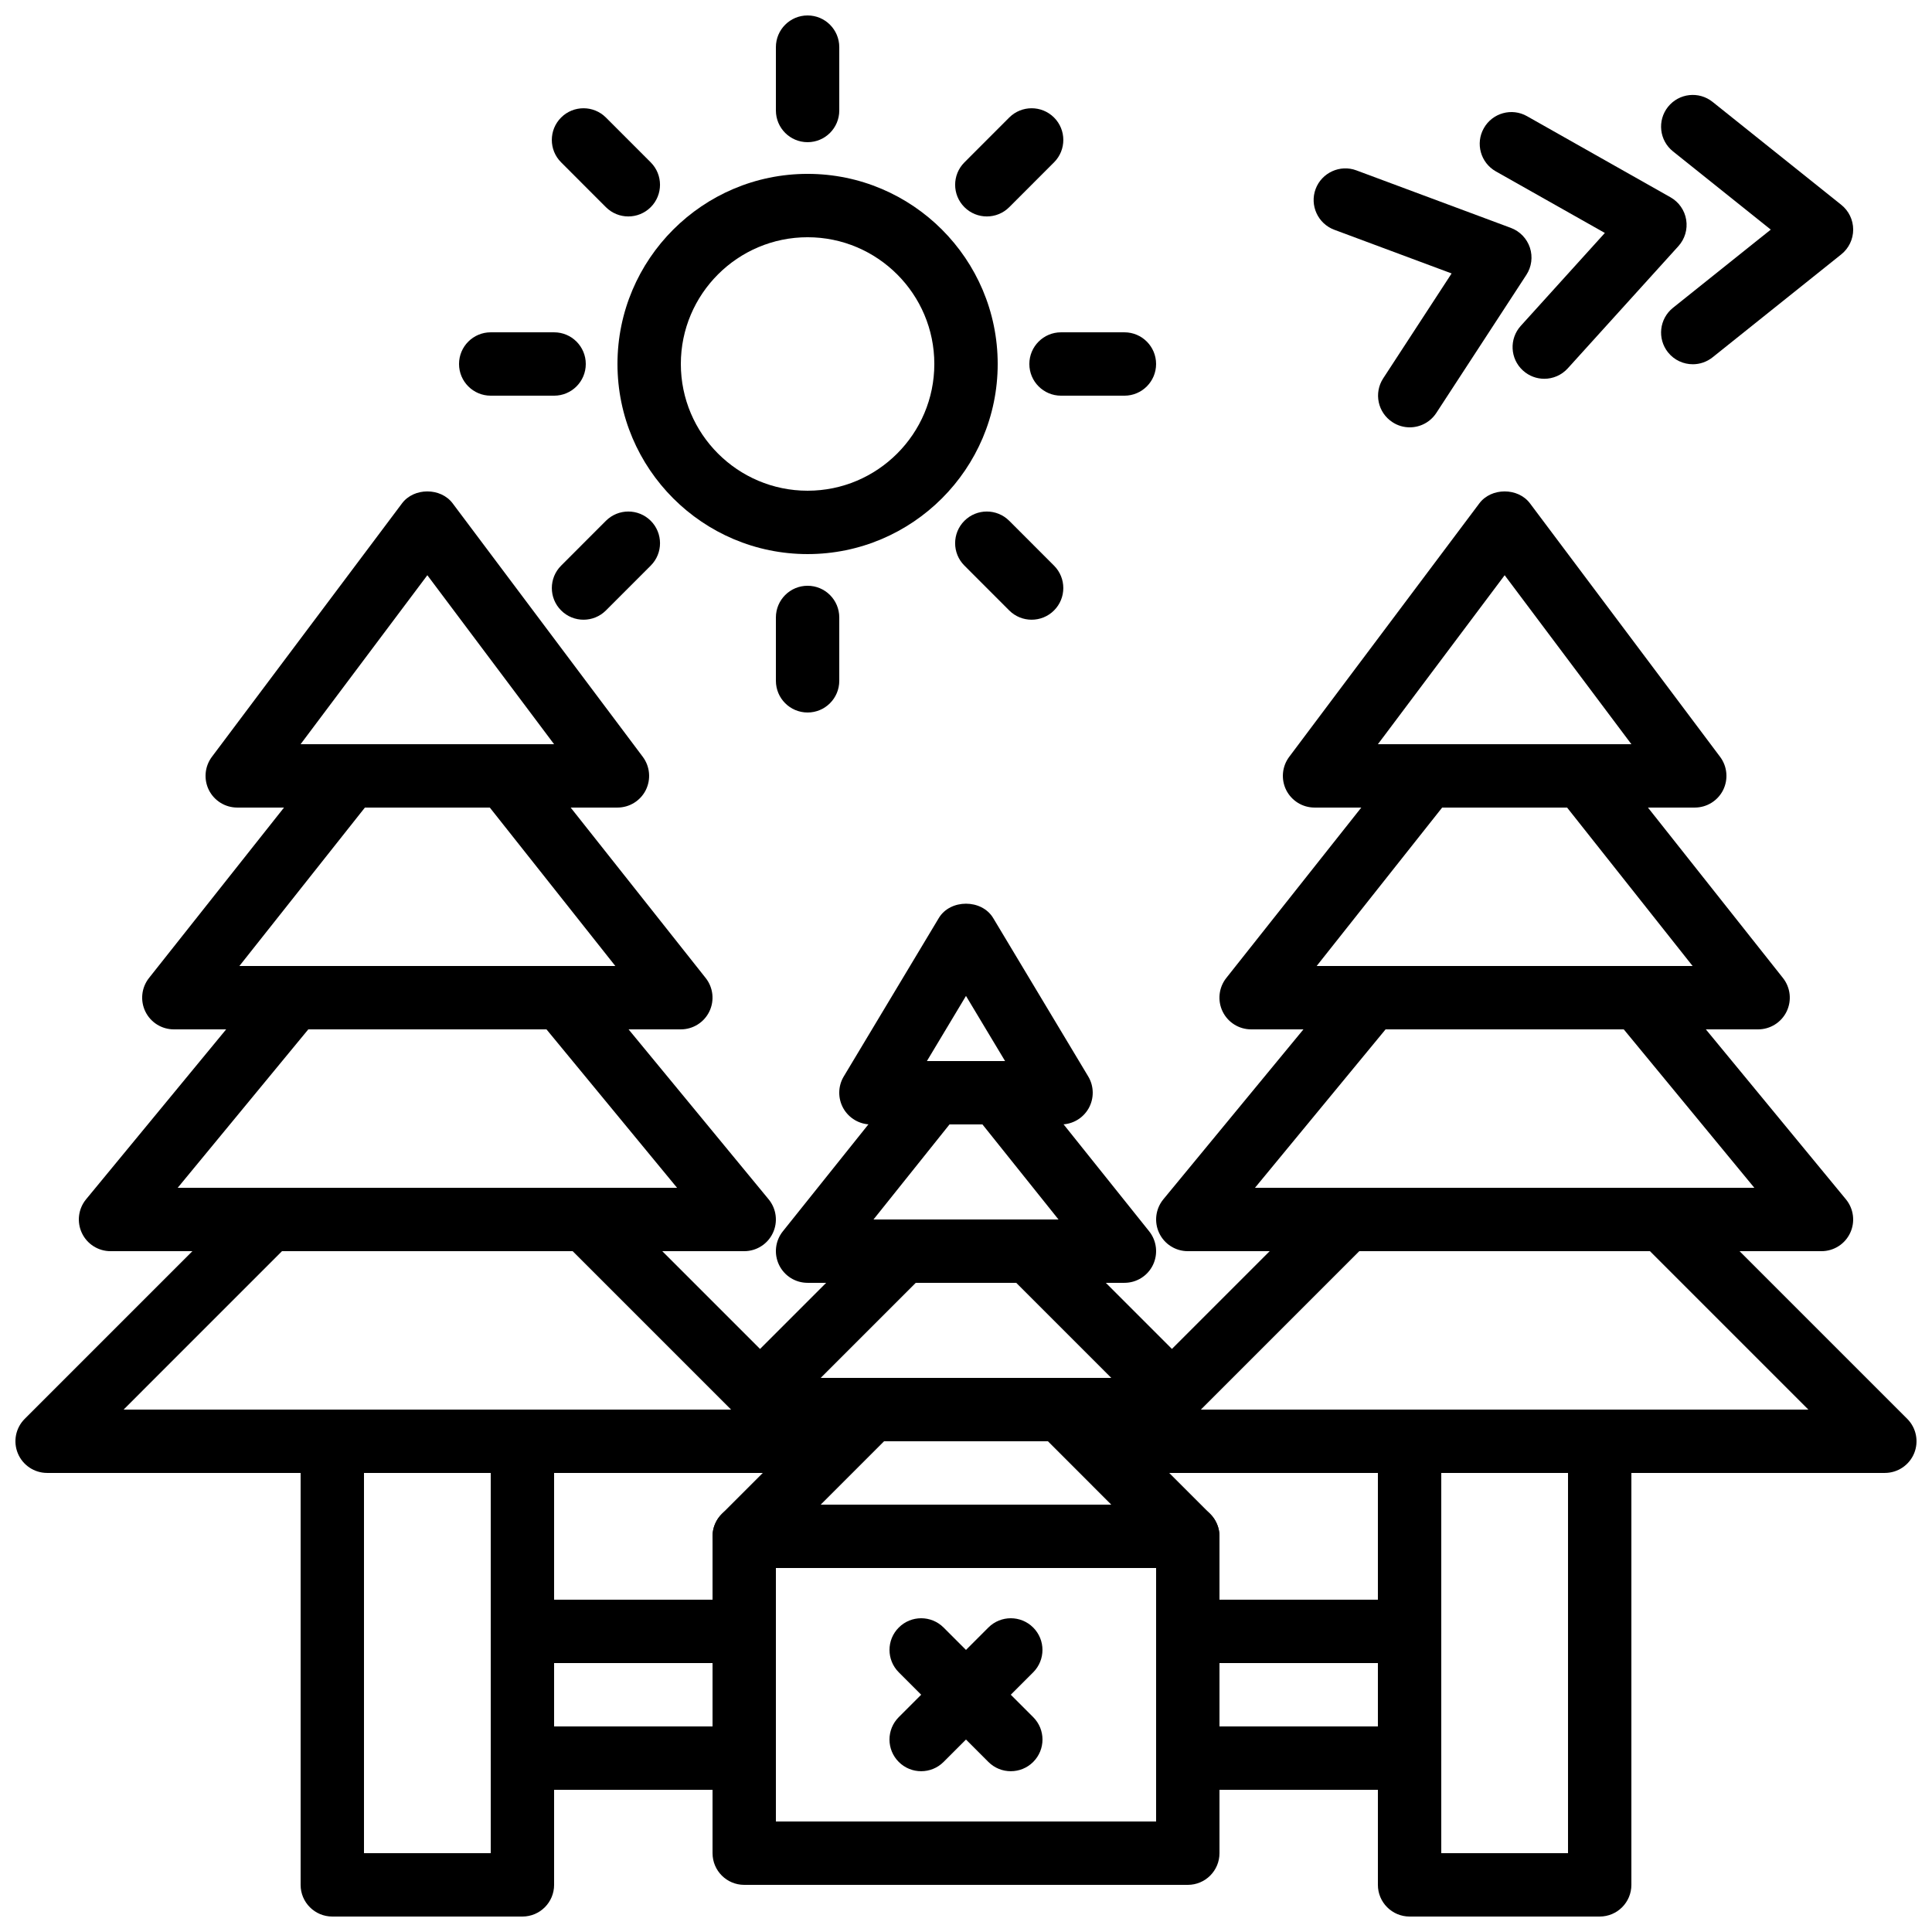
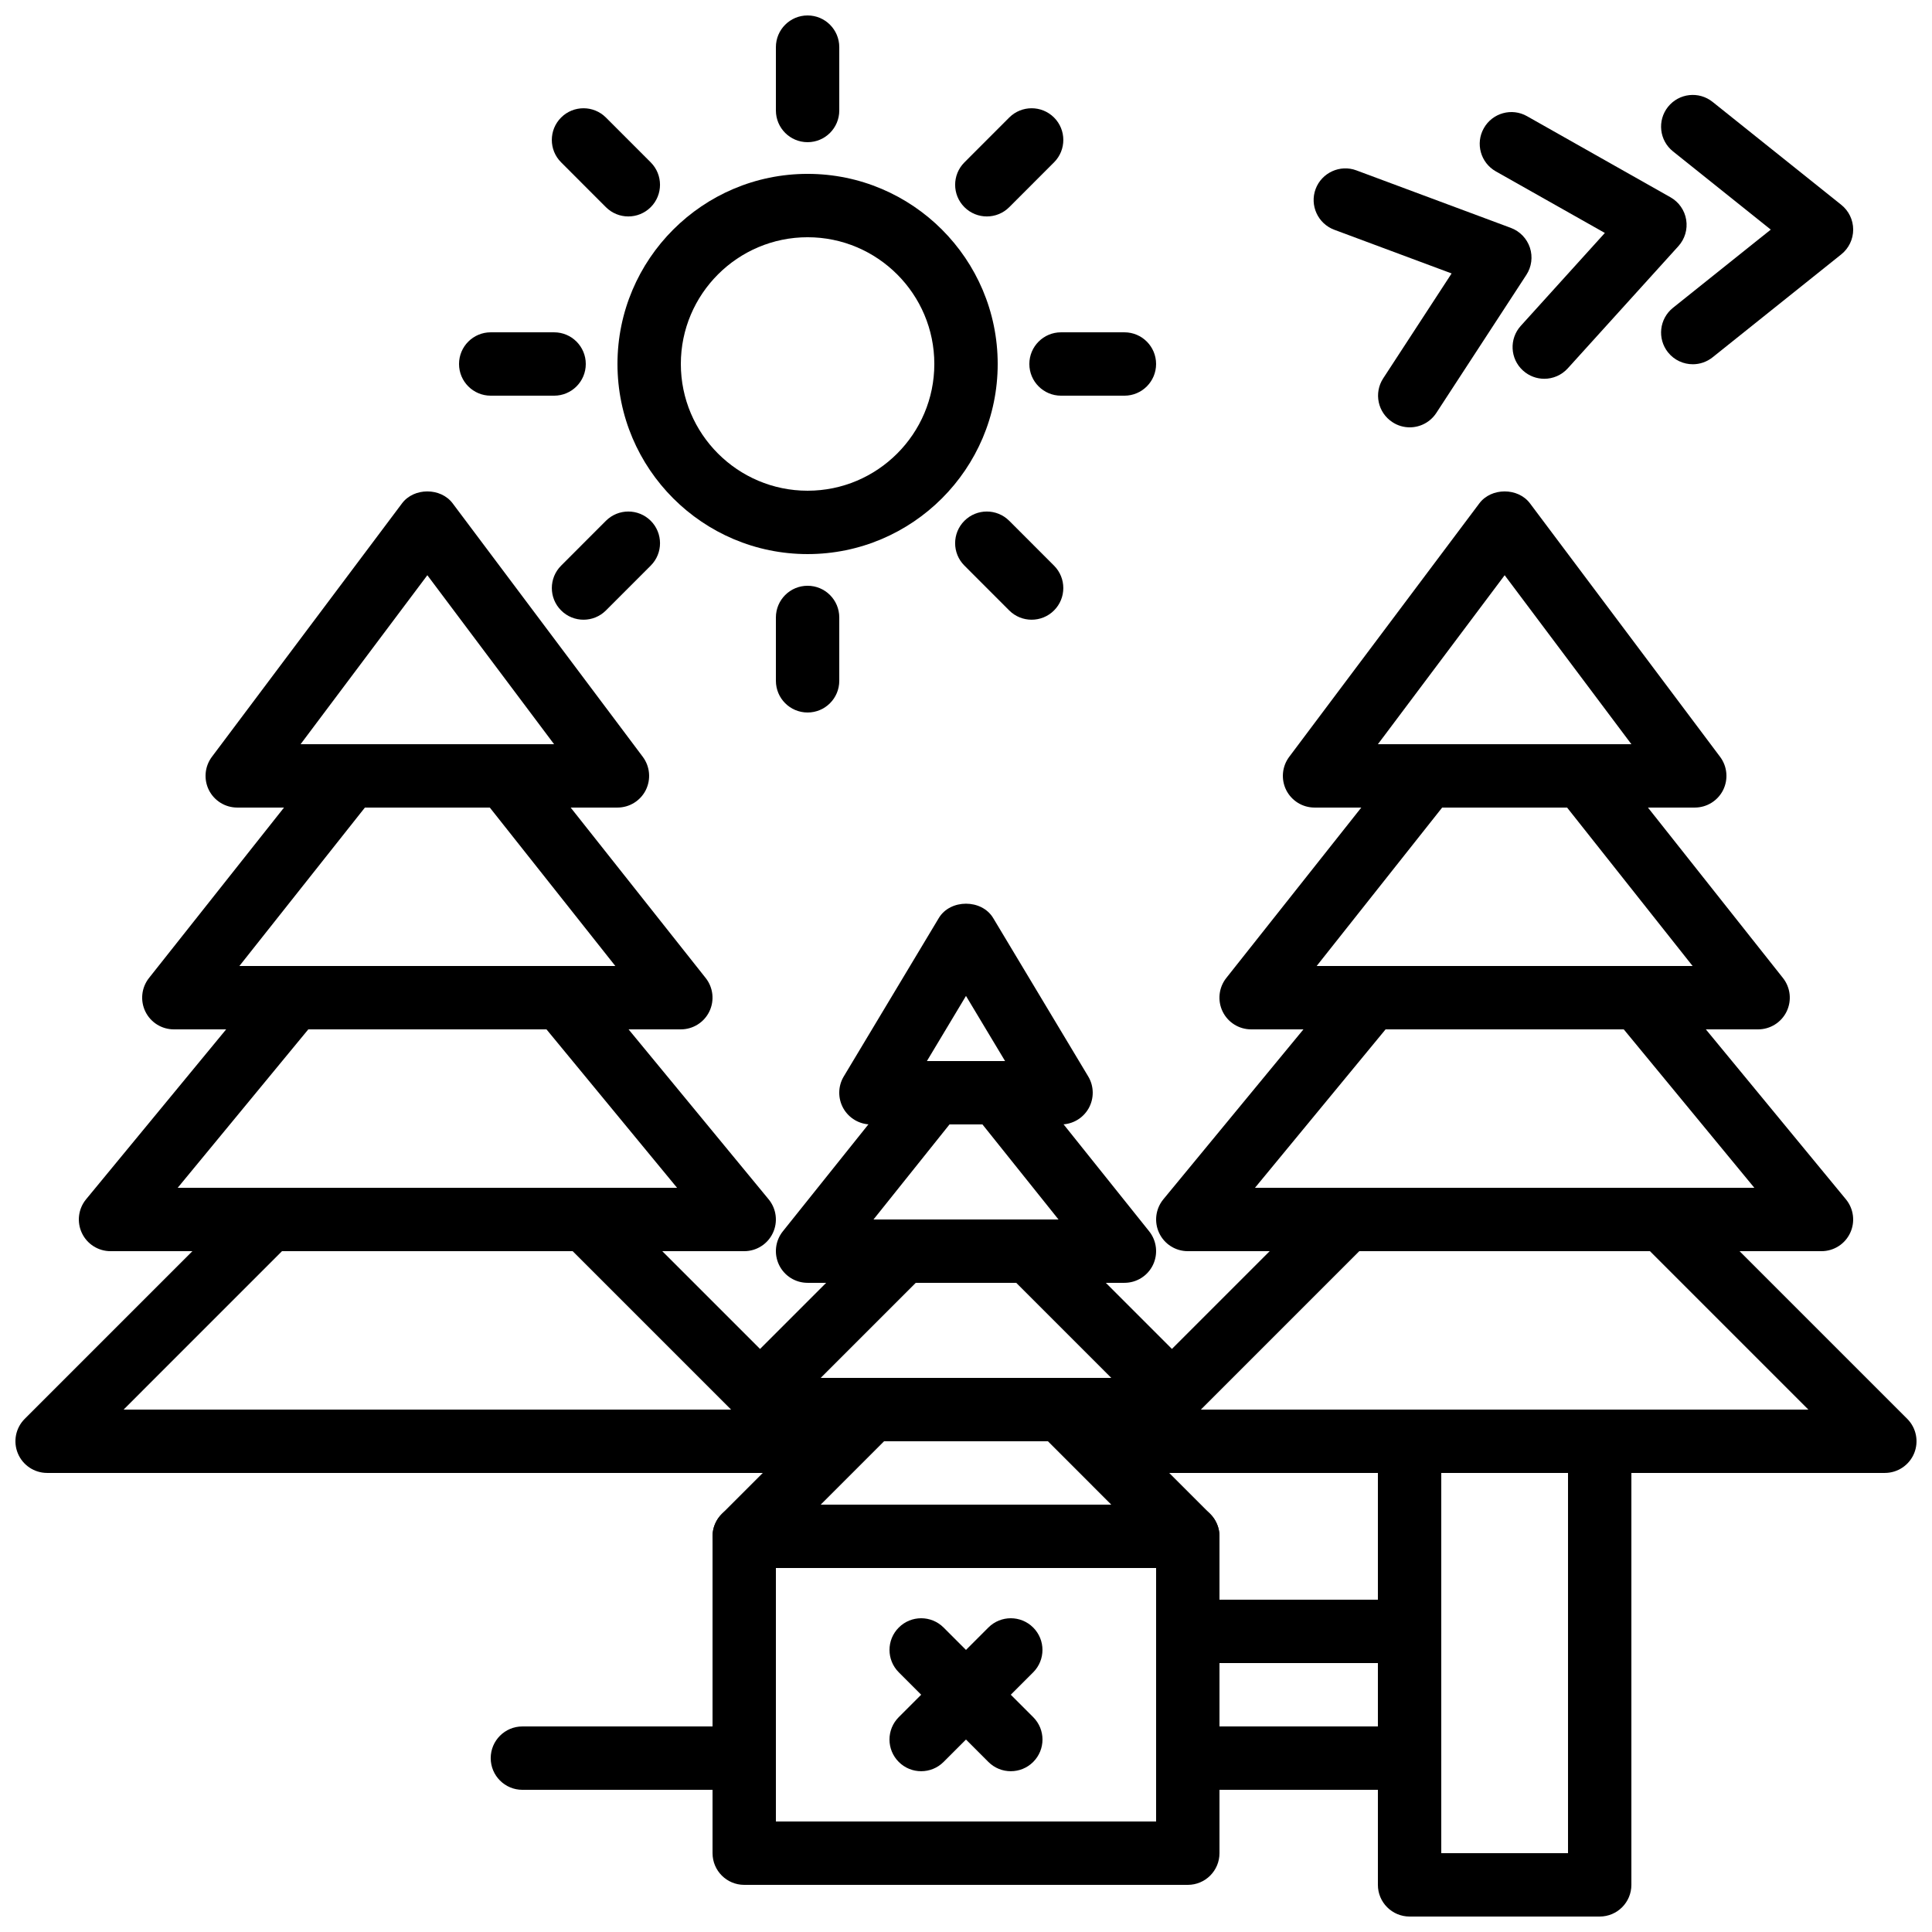
<svg xmlns="http://www.w3.org/2000/svg" width="800px" height="800px" version="1.1" viewBox="144 144 512 512">
  <defs>
    <clipPath id="e">
      <path d="m349 148.09h18v33.906h-18z" />
    </clipPath>
    <clipPath id="d">
      <path d="m509 517h68v134.9h-68z" />
    </clipPath>
    <clipPath id="c">
      <path d="m433 458h218.9v77h-218.9z" />
    </clipPath>
    <clipPath id="b">
      <path d="m223 517h68v134.9h-68z" />
    </clipPath>
    <clipPath id="a">
      <path d="m148.09 458h218.91v77h-218.91z" />
    </clipPath>
  </defs>
  <path d="m358.02 206.87c-18.523 0-33.59 15.062-33.59 33.586 0 18.523 15.066 33.59 33.59 33.59s33.586-15.066 33.586-33.59c0-18.523-15.062-33.586-33.586-33.586m0 83.969c-27.785 0-50.383-22.598-50.383-50.383 0-27.785 22.598-50.379 50.383-50.379s50.379 22.594 50.379 50.379c0 27.785-22.594 50.383-50.379 50.383" fill-rule="evenodd" />
  <g clip-path="url(#e)">
    <path d="m358.02 181.68c-4.644 0-8.398-3.762-8.398-8.395v-16.793c0-4.637 3.754-8.398 8.398-8.398 4.641 0 8.395 3.762 8.395 8.398v16.793c0 4.633-3.754 8.395-8.395 8.395" fill-rule="evenodd" />
  </g>
  <path d="m358.02 332.82c-4.644 0-8.398-3.762-8.398-8.398v-16.793c0-4.633 3.754-8.395 8.398-8.395 4.641 0 8.395 3.762 8.395 8.395v16.793c0 4.637-3.754 8.398-8.395 8.398" fill-rule="evenodd" />
  <path d="m441.98 248.86h-16.797c-4.641 0-8.395-3.762-8.395-8.398 0-4.633 3.754-8.395 8.395-8.395h16.797c4.641 0 8.395 3.762 8.395 8.395 0 4.637-3.754 8.398-8.395 8.398" fill-rule="evenodd" />
  <path d="m290.84 248.86h-16.793c-4.644 0-8.398-3.762-8.398-8.398 0-4.633 3.754-8.395 8.398-8.395h16.793c4.644 0 8.398 3.762 8.398 8.395 0 4.637-3.754 8.398-8.398 8.398" fill-rule="evenodd" />
  <path d="m405.52 201.36c-2.148 0-4.297-0.82-5.934-2.457-3.285-3.277-3.285-8.59 0-11.875l11.871-11.883c3.285-3.273 8.59-3.273 11.875 0 3.281 3.285 3.281 8.602 0 11.875l-11.875 11.883c-1.637 1.637-3.785 2.457-5.938 2.457" fill-rule="evenodd" />
  <path d="m298.64 308.23c-2.148 0-4.297-0.82-5.934-2.457-3.285-3.277-3.285-8.59 0-11.875l11.871-11.883c3.285-3.273 8.59-3.273 11.875 0 3.281 3.285 3.281 8.602 0 11.875l-11.875 11.883c-1.637 1.637-3.785 2.457-5.938 2.457" fill-rule="evenodd" />
  <path d="m417.39 308.23c-2.148 0-4.301-0.82-5.938-2.457l-11.871-11.883c-3.285-3.273-3.285-8.59 0-11.875 3.281-3.273 8.59-3.273 11.871 0l11.875 11.883c3.281 3.285 3.281 8.598 0 11.875-1.637 1.637-3.789 2.457-5.938 2.457" fill-rule="evenodd" />
  <path d="m310.51 201.36c-2.148 0-4.301-0.82-5.938-2.457l-11.871-11.883c-3.285-3.273-3.285-8.59 0-11.875 3.281-3.273 8.59-3.273 11.871 0l11.875 11.883c3.281 3.285 3.281 8.598 0 11.875-1.637 1.637-3.789 2.457-5.938 2.457" fill-rule="evenodd" />
  <g clip-path="url(#d)">
    <path d="m525.95 635.11h33.59v-100.76h-33.59zm41.984 16.793h-50.379c-4.644 0-8.398-3.762-8.398-8.395v-117.56c0-4.633 3.754-8.395 8.398-8.395h50.379c4.644 0 8.398 3.762 8.398 8.395v117.56c0 4.633-3.754 8.395-8.398 8.395z" fill-rule="evenodd" />
  </g>
  <path d="m509.16 341.22h67.176l-33.586-44.781zm83.969 16.793h-100.76c-3.184 0-6.086-1.797-7.516-4.644-1.41-2.848-1.109-6.246 0.797-8.793l50.383-67.172c3.164-4.234 10.27-4.234 13.434 0l50.383 67.172c1.906 2.547 2.207 5.945 0.797 8.793-1.426 2.848-4.332 4.644-7.516 4.644z" fill-rule="evenodd" />
  <path d="m492.93 400h99.629l-33.262-41.984h-33.109zm116.99 16.793h-134.35c-3.227 0-6.164-1.84-7.566-4.738-1.402-2.902-1.023-6.348 0.973-8.875l46.562-58.777c1.602-2.008 4.019-3.18 6.59-3.18h41.23c2.559 0 4.977 1.172 6.582 3.18l46.559 58.777c2 2.527 2.379 5.973 0.977 8.875-1.402 2.898-4.344 4.738-7.559 4.738z" fill-rule="evenodd" />
  <path d="m476.58 458.78h132.34l-34.605-41.984h-63.125zm150.14 16.793h-167.94c-3.25 0-6.207-1.871-7.59-4.812-1.387-2.938-0.957-6.414 1.105-8.926l48.453-58.777c1.586-1.938 3.969-3.055 6.473-3.055h71.047c2.508 0 4.887 1.117 6.481 3.055l48.441 58.777c2.066 2.512 2.504 5.988 1.117 8.926-1.387 2.941-4.34 4.812-7.59 4.812z" fill-rule="evenodd" />
  <g clip-path="url(#c)">
    <path d="m462.25 517.55h160.98l-41.984-41.984h-77.016zm181.25 16.793h-201.52c-3.394 0-6.465-2.047-7.758-5.18-1.305-3.141-0.582-6.754 1.82-9.152l58.777-58.777c1.57-1.582 3.703-2.461 5.938-2.461h83.969c2.234 0 4.356 0.879 5.938 2.461l58.777 58.777c2.398 2.398 3.121 6.012 1.82 9.152-1.301 3.133-4.367 5.18-7.758 5.18z" fill-rule="evenodd" />
  </g>
  <path d="m389.64 425.19h20.715l-10.359-17.262zm35.547 16.797h-50.383c-3.023 0-5.812-1.629-7.305-4.258-1.488-2.637-1.453-5.871 0.109-8.465l25.191-41.984c3.031-5.055 11.359-5.055 14.398 0l25.191 41.984c1.555 2.594 1.594 5.828 0.109 8.465-1.496 2.629-4.281 4.258-7.312 4.258z" fill-rule="evenodd" />
  <path d="m375.49 467.17h49.02l-20.152-25.188h-8.723zm66.496 16.793h-83.969c-3.234 0-6.164-1.844-7.566-4.758-1.395-2.906-1.016-6.367 1.008-8.887l33.586-41.984c1.598-1.988 4.008-3.148 6.559-3.148h16.793c2.555 0 4.965 1.16 6.559 3.148l33.59 41.984c2.012 2.519 2.398 5.981 1.008 8.887-1.402 2.914-4.336 4.758-7.566 4.758z" fill-rule="evenodd" />
  <g clip-path="url(#b)">
-     <path d="m240.46 635.11h33.59v-100.76h-33.59zm41.984 16.793h-50.379c-4.644 0-8.398-3.762-8.398-8.395v-117.56c0-4.633 3.754-8.395 8.398-8.395h50.379c4.644 0 8.398 3.762 8.398 8.395v117.56c0 4.633-3.754 8.395-8.398 8.395z" fill-rule="evenodd" />
-   </g>
+     </g>
  <path d="m223.66 341.22h67.176l-33.586-44.781zm83.969 16.793h-100.76c-3.184 0-6.086-1.797-7.516-4.644-1.41-2.848-1.109-6.246 0.797-8.793l50.383-67.172c3.164-4.234 10.27-4.234 13.434 0l50.383 67.172c1.906 2.547 2.207 5.945 0.797 8.793-1.426 2.848-4.332 4.644-7.516 4.644z" fill-rule="evenodd" />
  <path d="m207.44 400h99.629l-33.262-41.984h-33.105zm116.99 16.793h-134.35c-3.227 0-6.164-1.84-7.566-4.738-1.402-2.902-1.023-6.348 0.973-8.875l46.562-58.777c1.602-2.008 4.019-3.18 6.59-3.18h41.23c2.559 0 4.977 1.172 6.582 3.18l46.559 58.777c2 2.527 2.379 5.973 0.977 8.875-1.402 2.898-4.344 4.738-7.559 4.738z" fill-rule="evenodd" />
  <path d="m191.09 458.78h132.34l-34.605-41.984h-63.125zm150.14 16.793h-167.94c-3.25 0-6.207-1.871-7.59-4.812-1.387-2.938-0.957-6.414 1.105-8.926l48.453-58.777c1.586-1.938 3.969-3.055 6.473-3.055h71.047c2.508 0 4.887 1.117 6.481 3.055l48.441 58.777c2.066 2.512 2.504 5.988 1.117 8.926-1.387 2.941-4.34 4.812-7.59 4.812z" fill-rule="evenodd" />
  <g clip-path="url(#a)">
    <path d="m176.76 517.55h160.98l-41.984-41.984h-77.016zm181.25 16.793h-201.52c-3.394 0-6.465-2.047-7.758-5.18-1.305-3.141-0.582-6.754 1.82-9.152l58.777-58.777c1.57-1.582 3.703-2.461 5.938-2.461h83.969c2.234 0 4.356 0.879 5.938 2.461l58.777 58.777c2.398 2.398 3.121 6.012 1.82 9.152-1.301 3.133-4.367 5.18-7.758 5.18z" fill-rule="evenodd" />
  </g>
  <path d="m349.62 626.71h100.76v-67.172h-100.76zm109.16 16.797h-117.55c-4.644 0-8.398-3.762-8.398-8.398v-83.969c0-4.633 3.754-8.395 8.398-8.395h117.55c4.641 0 8.395 3.762 8.395 8.395v83.969c0 4.637-3.754 8.398-8.395 8.398z" fill-rule="evenodd" />
  <path d="m517.55 584.73h-58.777c-4.644 0-8.398-3.762-8.398-8.398s3.754-8.398 8.398-8.398h58.777c4.644 0 8.395 3.762 8.395 8.398s-3.75 8.398-8.395 8.398" fill-rule="evenodd" />
  <path d="m517.55 618.32h-58.777c-4.644 0-8.398-3.762-8.398-8.398 0-4.633 3.754-8.395 8.398-8.395h58.777c4.644 0 8.395 3.762 8.395 8.395 0 4.637-3.75 8.398-8.395 8.398" fill-rule="evenodd" />
-   <path d="m341.22 584.73h-58.781c-4.641 0-8.395-3.762-8.395-8.398s3.754-8.398 8.395-8.398h58.781c4.641 0 8.395 3.762 8.395 8.398s-3.754 8.398-8.395 8.398" fill-rule="evenodd" />
  <path d="m341.22 618.32h-58.781c-4.641 0-8.395-3.762-8.395-8.398 0-4.633 3.754-8.395 8.395-8.395h58.781c4.641 0 8.395 3.762 8.395 8.395 0 4.637-3.754 8.398-8.395 8.398" fill-rule="evenodd" />
  <path d="m388.12 613.39c-2.148 0-4.301-0.82-5.938-2.457-3.281-3.285-3.281-8.59 0-11.875l23.746-23.746c3.285-3.281 8.598-3.281 11.875 0 3.281 3.273 3.281 8.59 0 11.875l-23.746 23.746c-1.641 1.637-3.789 2.457-5.938 2.457" fill-rule="evenodd" />
  <path d="m411.87 613.39c-2.148 0-4.297-0.82-5.934-2.457l-23.746-23.746c-3.285-3.285-3.285-8.602 0-11.875 3.273-3.281 8.59-3.281 11.871 0l23.746 23.746c3.285 3.285 3.285 8.59 0 11.875-1.637 1.637-3.785 2.457-5.938 2.457" fill-rule="evenodd" />
  <path d="m553.25 244.38c-2.008 0-4.023-0.715-5.637-2.176-3.441-3.106-3.703-8.422-0.586-11.855l22.277-24.613-28.895-16.32c-4.039-2.285-5.465-7.406-3.176-11.445 2.277-4.047 7.418-5.469 11.438-3.184l38.031 21.496c2.223 1.258 3.754 3.461 4.156 5.969 0.41 2.519-0.355 5.09-2.066 6.981l-29.32 32.387c-1.656 1.828-3.941 2.762-6.223 2.762" fill-rule="evenodd" />
  <path d="m517.59 257.25c-1.57 0-3.164-0.438-4.574-1.371-3.887-2.527-4.988-7.723-2.453-11.613l18.129-27.801-31.094-11.578c-4.34-1.621-6.559-6.457-4.945-10.801 1.629-4.348 6.5-6.547 10.797-4.938l40.938 15.242c2.398 0.891 4.246 2.82 5.055 5.238 0.797 2.43 0.453 5.082-0.941 7.215l-23.863 36.594c-1.621 2.469-4.301 3.812-7.047 3.812" fill-rule="evenodd" />
  <path d="m592.61 240.53c-2.469 0-4.902-1.074-6.566-3.148-2.898-3.625-2.309-8.906 1.309-11.805l25.922-20.73-25.922-20.734c-3.617-2.894-4.207-8.176-1.309-11.805 2.906-3.617 8.168-4.207 11.805-1.309l34.117 27.289c1.988 1.594 3.148 4.004 3.148 6.559 0 2.551-1.16 4.961-3.148 6.555l-34.117 27.293c-1.551 1.234-3.398 1.836-5.238 1.836" fill-rule="evenodd" />
  <path d="m361.49 542.75h77.016l-16.793-16.797h-43.43zm97.285 16.793h-117.55c-3.394 0-6.465-2.051-7.758-5.184-1.305-3.137-0.582-6.75 1.82-9.152l33.586-33.586c1.57-1.578 3.703-2.461 5.938-2.461h50.383c2.231 0 4.356 0.883 5.934 2.461l33.59 33.586c2.398 2.402 3.121 6.016 1.82 9.152-1.301 3.133-4.367 5.184-7.758 5.184z" fill-rule="evenodd" />
  <path d="m361.49 509.16h77.016l-25.191-25.191h-26.633zm88.887 16.793h-100.76c-2.231 0-4.363-0.879-5.934-2.457l-4.199-4.199c-3.285-3.285-3.285-8.59 0-11.875l37.785-37.785c1.57-1.578 3.703-2.461 5.938-2.461h33.586c2.234 0 4.359 0.883 5.938 2.461l37.785 37.785c3.281 3.285 3.281 8.59 0 11.875l-4.199 4.199c-1.578 1.578-3.703 2.457-5.938 2.457z" fill-rule="evenodd" />
</svg>